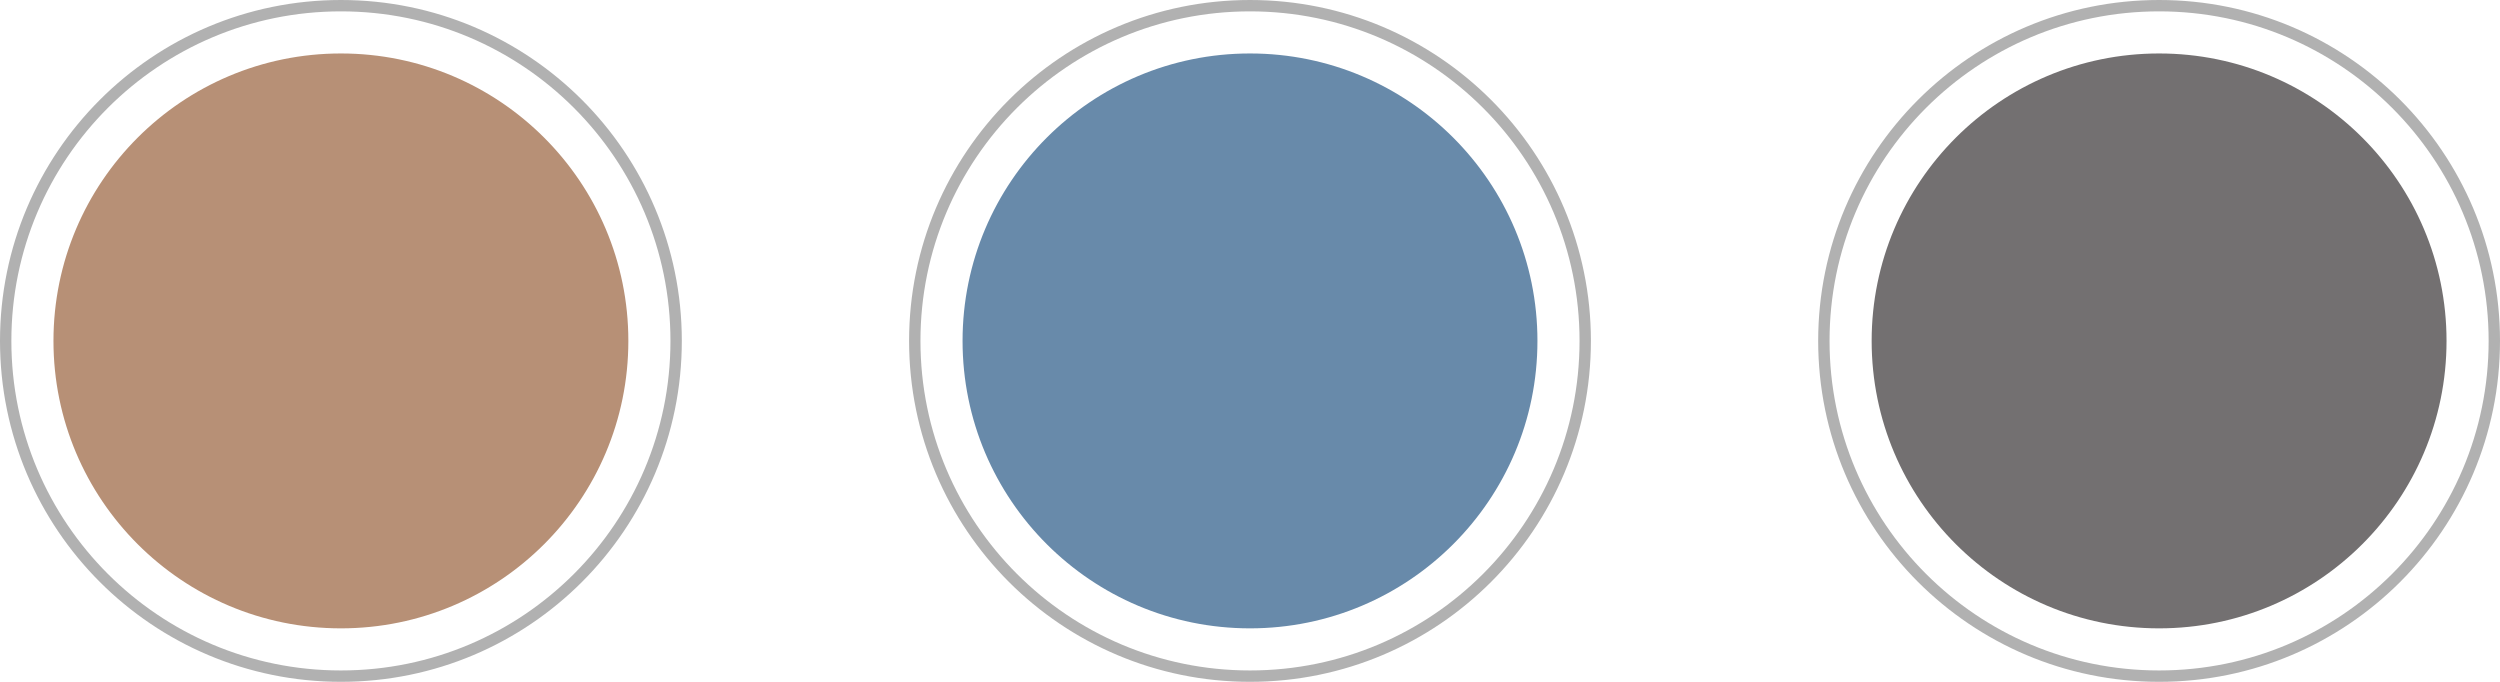
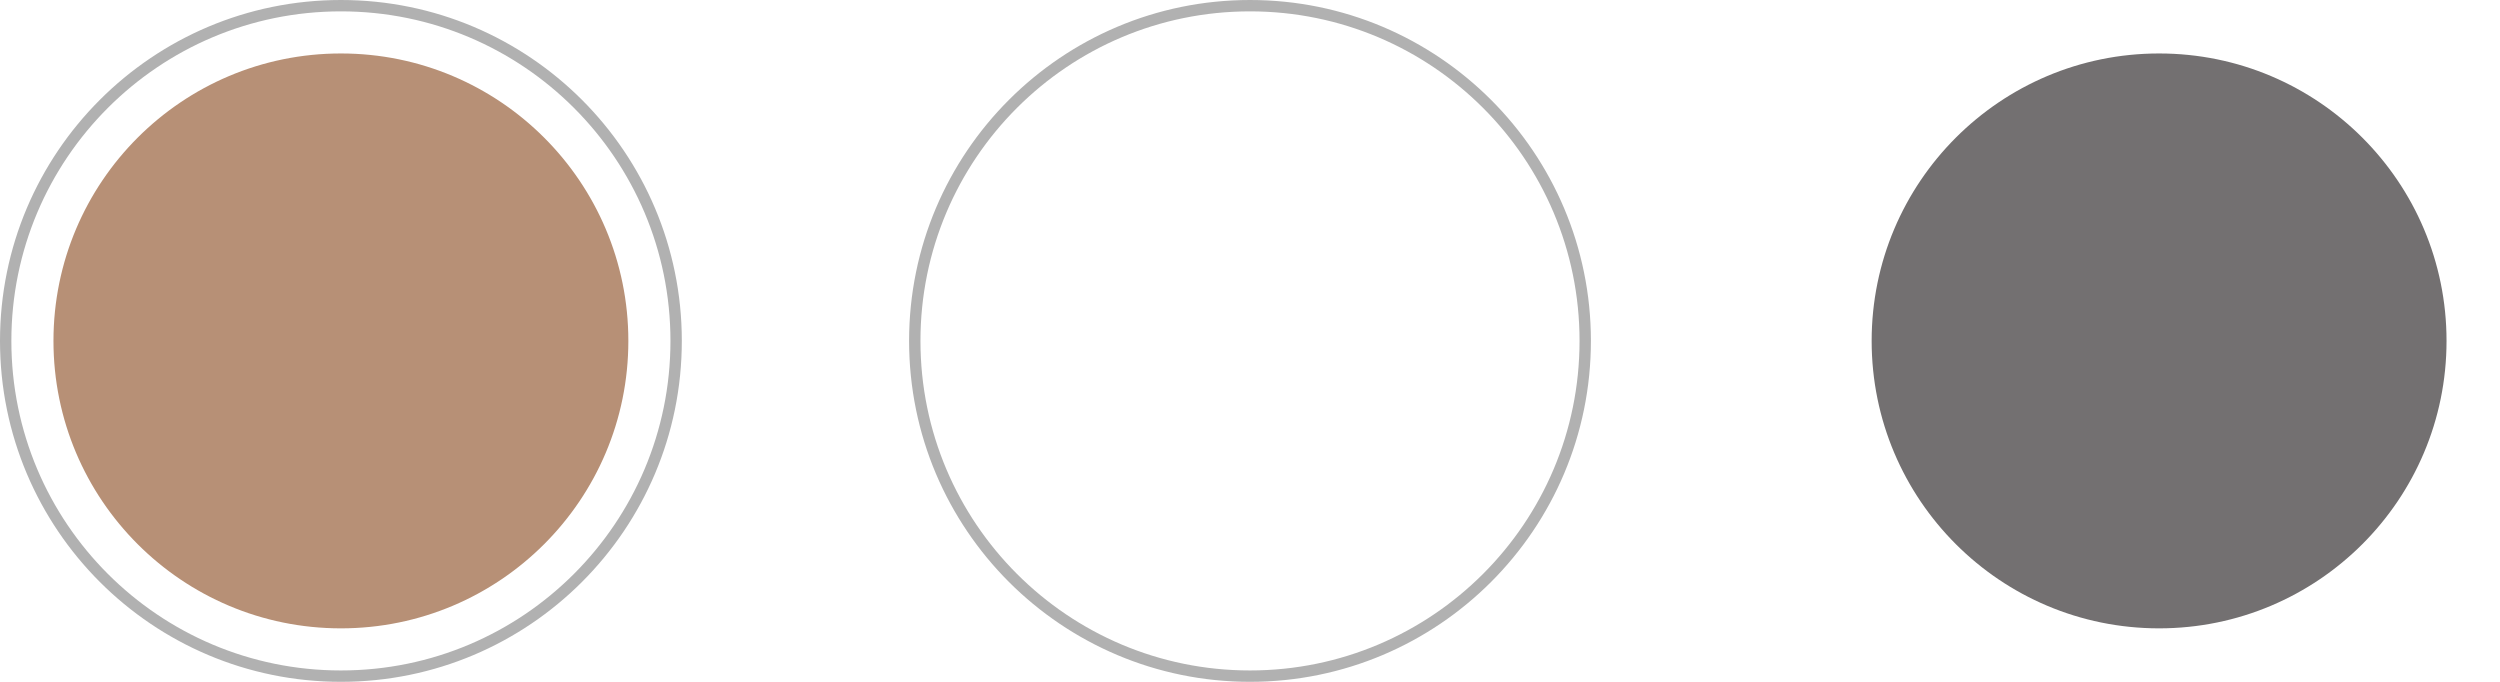
<svg xmlns="http://www.w3.org/2000/svg" width="88" height="24" viewBox="0 0 88 24" fill="none">
  <circle cx="12" cy="12" r="11.8" stroke="#B1B1B1" stroke-width="0.4" />
  <circle cx="12" cy="12" r="10.118" fill="#B79076" />
  <circle cx="44" cy="12" r="11.8" stroke="#B1B1B1" stroke-width="0.4" />
-   <circle cx="44" cy="12" r="10.118" fill="#688AAA" />
-   <circle cx="76" cy="12" r="11.8" stroke="#B1B1B1" stroke-width="0.4" />
  <circle cx="76" cy="12" r="10.118" fill="#737071" />
</svg>